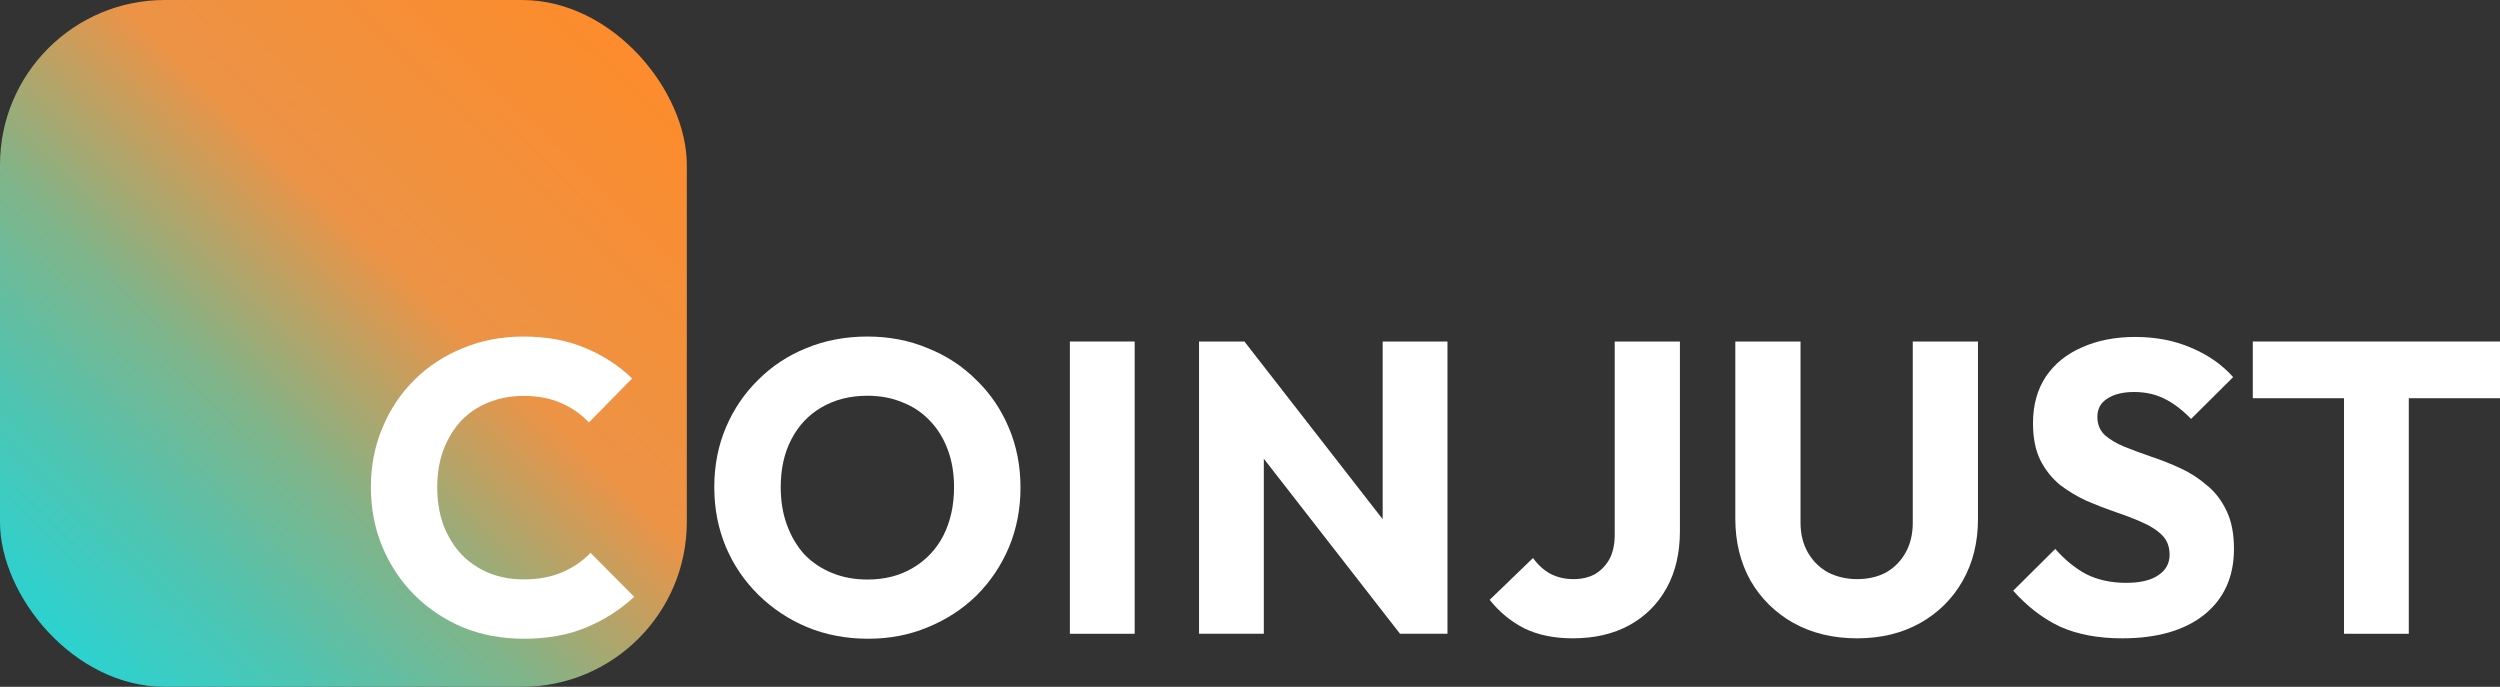
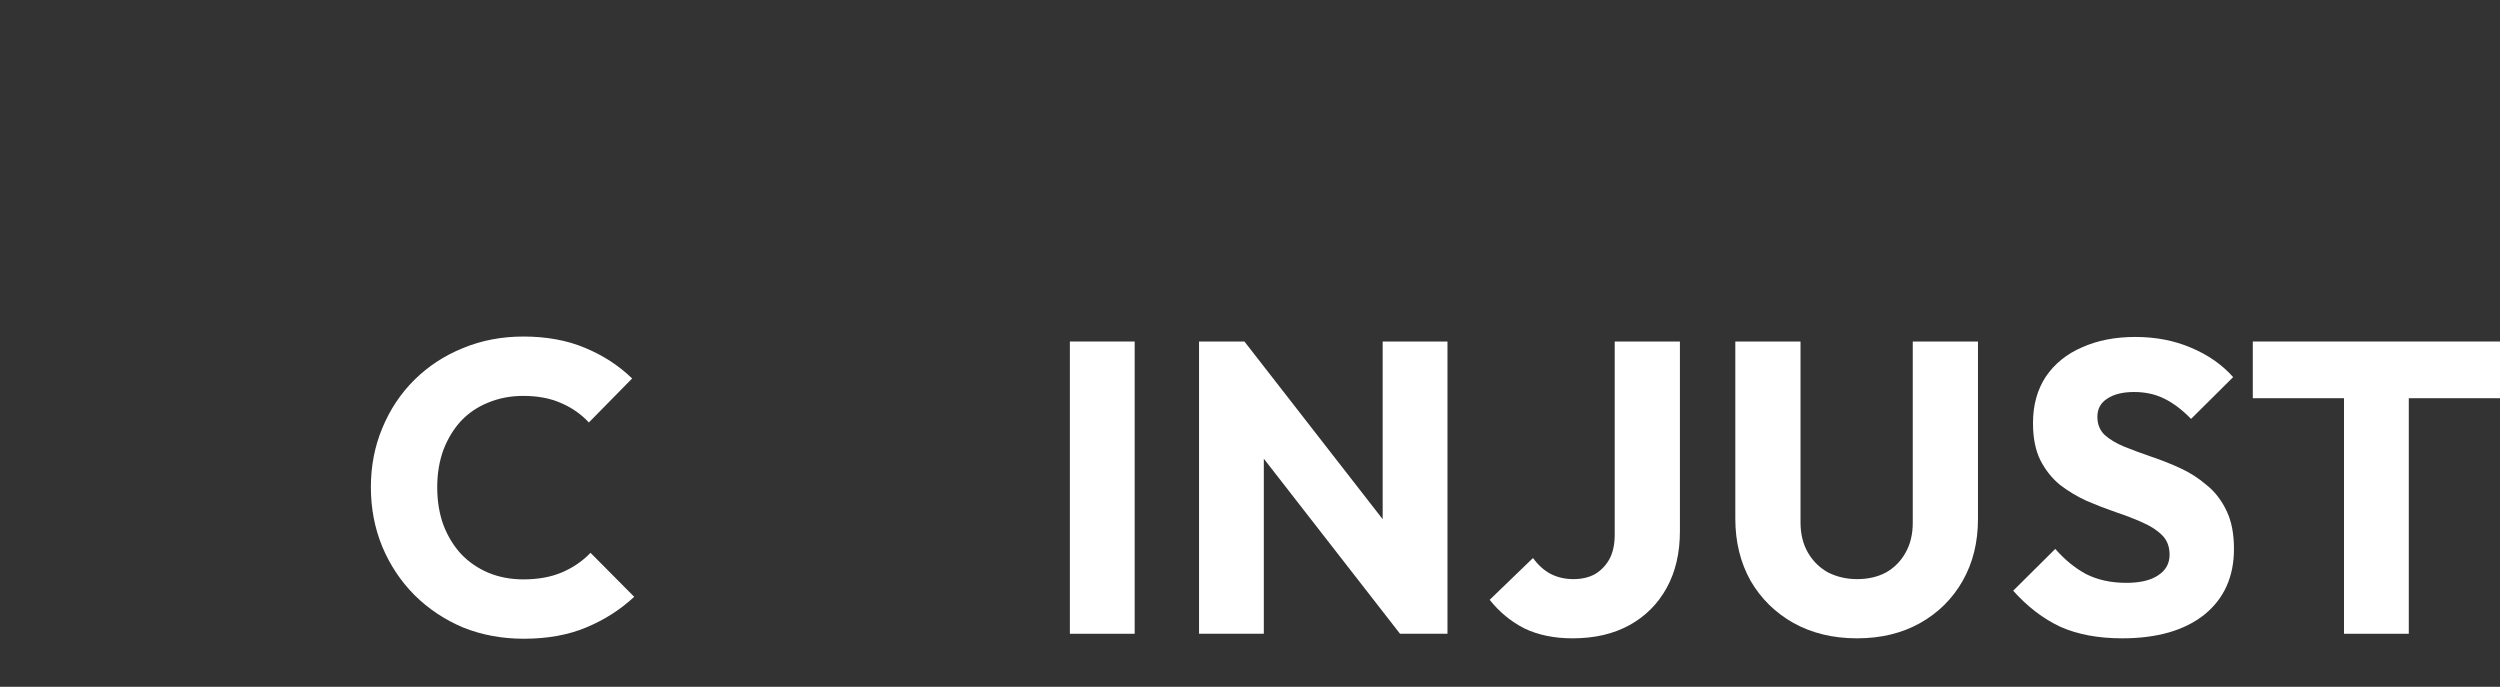
<svg xmlns="http://www.w3.org/2000/svg" width="182" height="50" viewBox="0 0 182 50" fill="none">
  <rect x="0" y="0" width="182" height="50" fill="#333333" stroke="none" />
  <g clip-path="url(#clip0_20_12)">
-     <path d="M63.206 46.5C61.604 46.5 60.122 46.219 58.76 45.656C57.418 45.094 56.236 44.31 55.215 43.306C54.193 42.301 53.402 41.136 52.841 39.81C52.28 38.464 52 37.017 52 35.47C52 33.903 52.28 32.456 52.841 31.13C53.402 29.804 54.183 28.649 55.185 27.664C56.186 26.66 57.358 25.886 58.7 25.344C60.062 24.781 61.544 24.5 63.146 24.5C64.728 24.5 66.19 24.781 67.532 25.344C68.894 25.886 70.076 26.66 71.077 27.664C72.099 28.649 72.89 29.814 73.451 31.16C74.012 32.486 74.292 33.933 74.292 35.5C74.292 37.047 74.012 38.494 73.451 39.84C72.89 41.166 72.109 42.331 71.107 43.336C70.106 44.32 68.924 45.094 67.562 45.656C66.22 46.219 64.768 46.5 63.206 46.5ZM63.146 42.19C64.408 42.19 65.509 41.909 66.451 41.347C67.412 40.784 68.153 40.001 68.674 38.996C69.195 37.971 69.455 36.796 69.455 35.47C69.455 34.465 69.305 33.561 69.004 32.758C68.704 31.934 68.273 31.231 67.713 30.648C67.152 30.045 66.481 29.593 65.7 29.292C64.939 28.97 64.087 28.81 63.146 28.81C61.884 28.81 60.773 29.091 59.811 29.653C58.87 30.196 58.139 30.969 57.618 31.974C57.097 32.958 56.837 34.124 56.837 35.47C56.837 36.474 56.987 37.389 57.288 38.212C57.588 39.036 58.009 39.749 58.549 40.352C59.11 40.935 59.781 41.387 60.562 41.708C61.343 42.03 62.205 42.19 63.146 42.19Z" fill="white" />
-     <path d="M77.887 46.138V24.862H82.604V46.138H77.887Z" fill="white" />
+     <path d="M77.887 46.138V24.862H82.604V46.138Z" fill="white" />
    <path d="M87.29 46.138V24.862H90.594L92.006 29.111V46.138H87.29ZM101.921 46.138L89.423 30.075L90.594 24.862L103.092 40.925L101.921 46.138ZM101.921 46.138L100.659 41.889V24.862H105.376V46.138H101.921Z" fill="white" />
    <path d="M114.487 46.47C113.145 46.47 111.973 46.229 110.972 45.747C109.991 45.244 109.149 44.551 108.448 43.667L111.603 40.623C111.963 41.126 112.384 41.507 112.865 41.769C113.365 42.03 113.926 42.16 114.547 42.16C115.148 42.16 115.669 42.04 116.109 41.799C116.55 41.537 116.901 41.176 117.161 40.714C117.421 40.231 117.551 39.639 117.551 38.936V24.862H122.298V38.664C122.298 40.252 121.978 41.628 121.337 42.793C120.696 43.959 119.795 44.863 118.633 45.505C117.471 46.148 116.089 46.47 114.487 46.47Z" fill="white" />
    <path d="M135.194 46.47C133.451 46.47 131.909 46.098 130.567 45.355C129.245 44.611 128.204 43.587 127.442 42.281C126.701 40.955 126.331 39.448 126.331 37.76V24.862H131.078V38.032C131.078 38.875 131.258 39.609 131.618 40.231C131.979 40.854 132.47 41.337 133.091 41.678C133.731 41.999 134.432 42.16 135.194 42.16C135.995 42.16 136.696 41.999 137.297 41.678C137.897 41.337 138.368 40.864 138.709 40.262C139.069 39.639 139.249 38.906 139.249 38.062V24.862H143.996V37.79C143.996 39.478 143.626 40.975 142.885 42.281C142.144 43.587 141.112 44.611 139.79 45.355C138.468 46.098 136.936 46.47 135.194 46.47Z" fill="white" />
    <path d="M154.491 46.47C152.749 46.47 151.247 46.189 149.985 45.626C148.743 45.043 147.601 44.169 146.56 43.004L149.624 39.96C150.305 40.744 151.056 41.357 151.878 41.799C152.719 42.221 153.69 42.431 154.792 42.431C155.793 42.431 156.564 42.251 157.105 41.889C157.666 41.527 157.946 41.025 157.946 40.382C157.946 39.8 157.766 39.327 157.406 38.966C157.045 38.604 156.564 38.293 155.963 38.032C155.383 37.77 154.732 37.519 154.011 37.278C153.31 37.037 152.609 36.766 151.908 36.464C151.207 36.143 150.556 35.751 149.955 35.289C149.374 34.807 148.903 34.214 148.543 33.511C148.182 32.788 148.002 31.884 148.002 30.799C148.002 29.493 148.312 28.368 148.933 27.423C149.574 26.479 150.456 25.766 151.577 25.284C152.699 24.781 153.991 24.53 155.453 24.53C156.935 24.53 158.287 24.791 159.509 25.314C160.75 25.836 161.772 26.549 162.573 27.453L159.509 30.497C158.868 29.834 158.217 29.342 157.556 29.02C156.915 28.699 156.184 28.538 155.363 28.538C154.541 28.538 153.89 28.699 153.41 29.02C152.929 29.322 152.689 29.764 152.689 30.347C152.689 30.889 152.869 31.331 153.23 31.673C153.59 31.994 154.061 32.275 154.642 32.516C155.242 32.758 155.893 32.999 156.594 33.24C157.315 33.481 158.026 33.762 158.727 34.084C159.428 34.405 160.069 34.817 160.65 35.319C161.251 35.801 161.732 36.424 162.092 37.188C162.453 37.931 162.633 38.855 162.633 39.96C162.633 41.989 161.912 43.587 160.47 44.752C159.028 45.897 157.035 46.47 154.491 46.47Z" fill="white" />
    <path d="M170.644 46.138V25.163H175.36V46.138H170.644ZM164.004 28.99V24.862H182V28.99H164.004Z" fill="white" />
-     <rect width="50" height="50" rx="12" fill="url(#paint0_linear_20_12)" />
    <path d="M38.13 46.5C36.55 46.5 35.08 46.228 33.72 45.684C32.38 45.12 31.2 44.334 30.18 43.327C29.18 42.32 28.4 41.151 27.84 39.821C27.28 38.472 27 37.021 27 35.47C27 33.919 27.28 32.478 27.84 31.148C28.4 29.799 29.18 28.63 30.18 27.643C31.18 26.656 32.35 25.89 33.69 25.346C35.05 24.782 36.52 24.5 38.1 24.5C39.78 24.5 41.27 24.772 42.57 25.316C43.89 25.86 45.04 26.605 46.02 27.552L42.87 30.756C42.31 30.151 41.63 29.678 40.83 29.335C40.05 28.993 39.14 28.821 38.1 28.821C37.18 28.821 36.33 28.983 35.55 29.305C34.79 29.607 34.13 30.05 33.57 30.635C33.03 31.219 32.6 31.924 32.28 32.75C31.98 33.576 31.83 34.483 31.83 35.47C31.83 36.477 31.98 37.394 32.28 38.22C32.6 39.046 33.03 39.751 33.57 40.335C34.13 40.919 34.79 41.373 35.55 41.695C36.33 42.017 37.18 42.179 38.1 42.179C39.18 42.179 40.12 42.007 40.92 41.665C41.72 41.322 42.41 40.849 42.99 40.245L46.17 43.448C45.15 44.395 43.98 45.14 42.66 45.684C41.36 46.228 39.85 46.5 38.13 46.5Z" fill="white" />
  </g>
  <defs>
    <linearGradient id="paint0_linear_20_12" x1="46" y1="5" x2="4" y2="48.5" gradientUnits="userSpaceOnUse">
      <stop stop-color="#FC8C2D" />
      <stop offset="0.37" stop-color="#EC9346" />
      <stop offset="0.615" stop-color="#80B489" />
      <stop offset="0.802" stop-color="#4FC4B1" />
      <stop offset="1" stop-color="#28D4D4" />
    </linearGradient>
    <clipPath id="clip0_20_12">
      <rect width="182" height="50" fill="white" />
    </clipPath>
  </defs>
</svg>